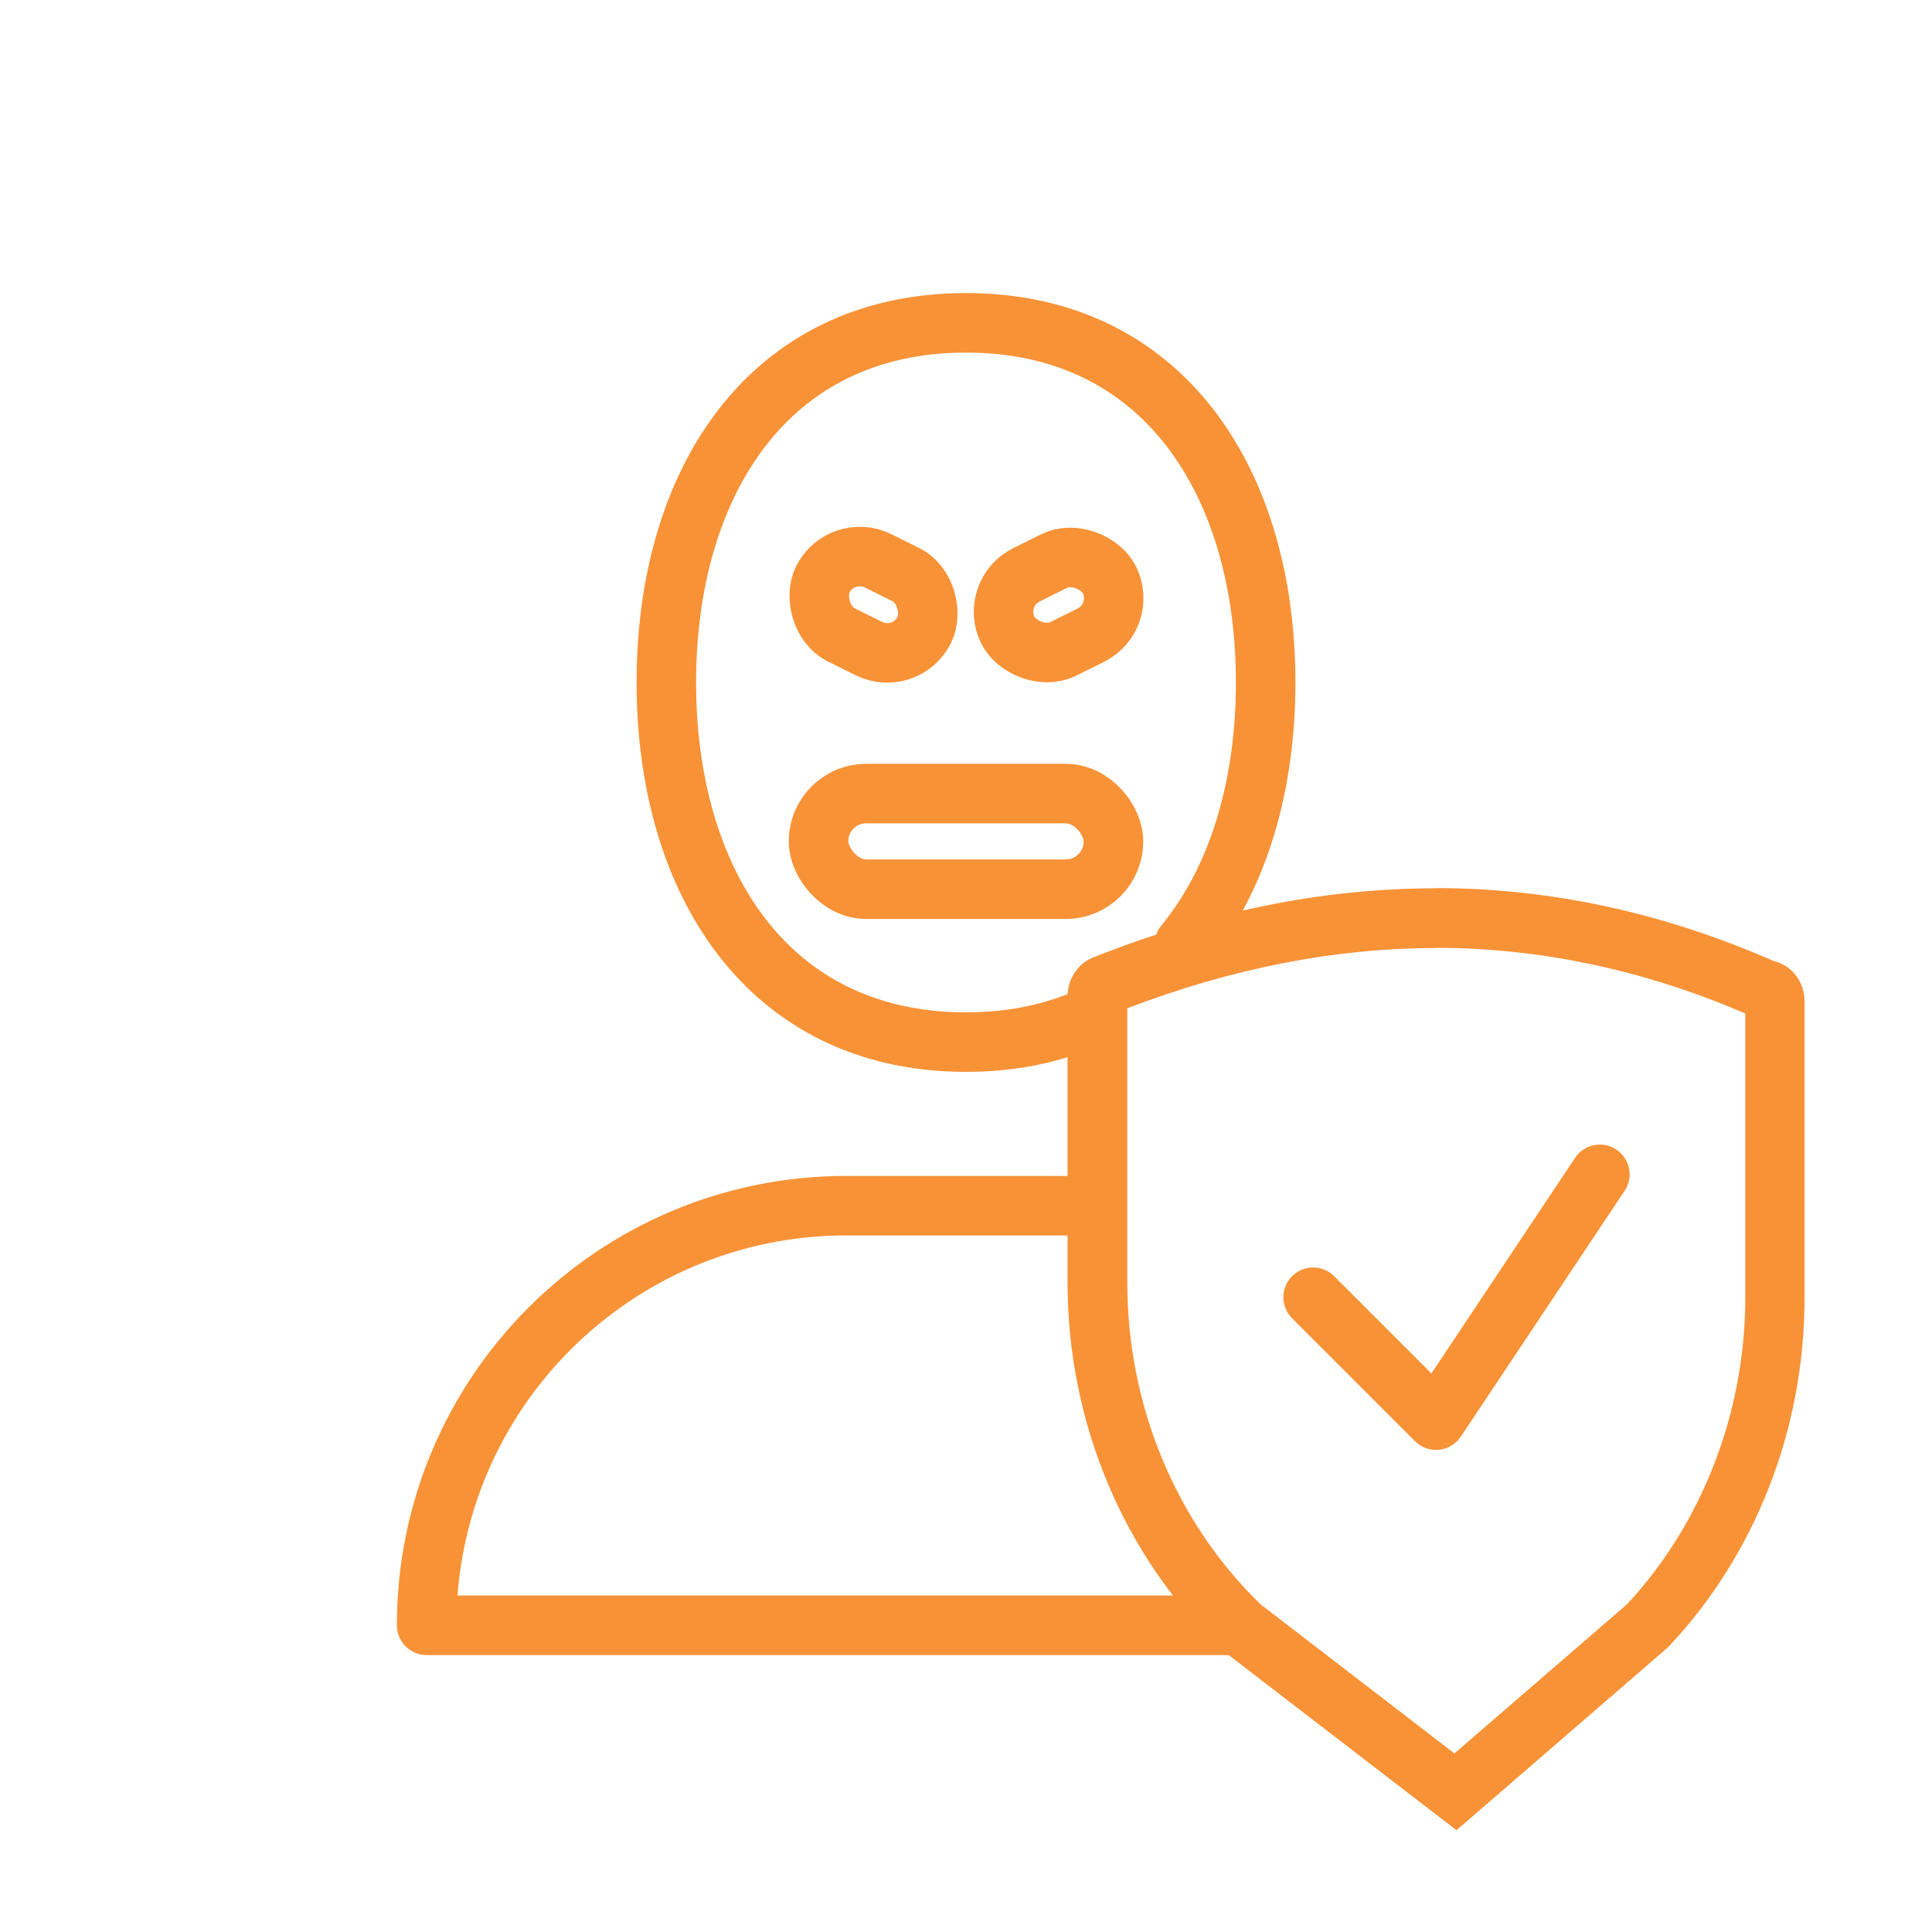
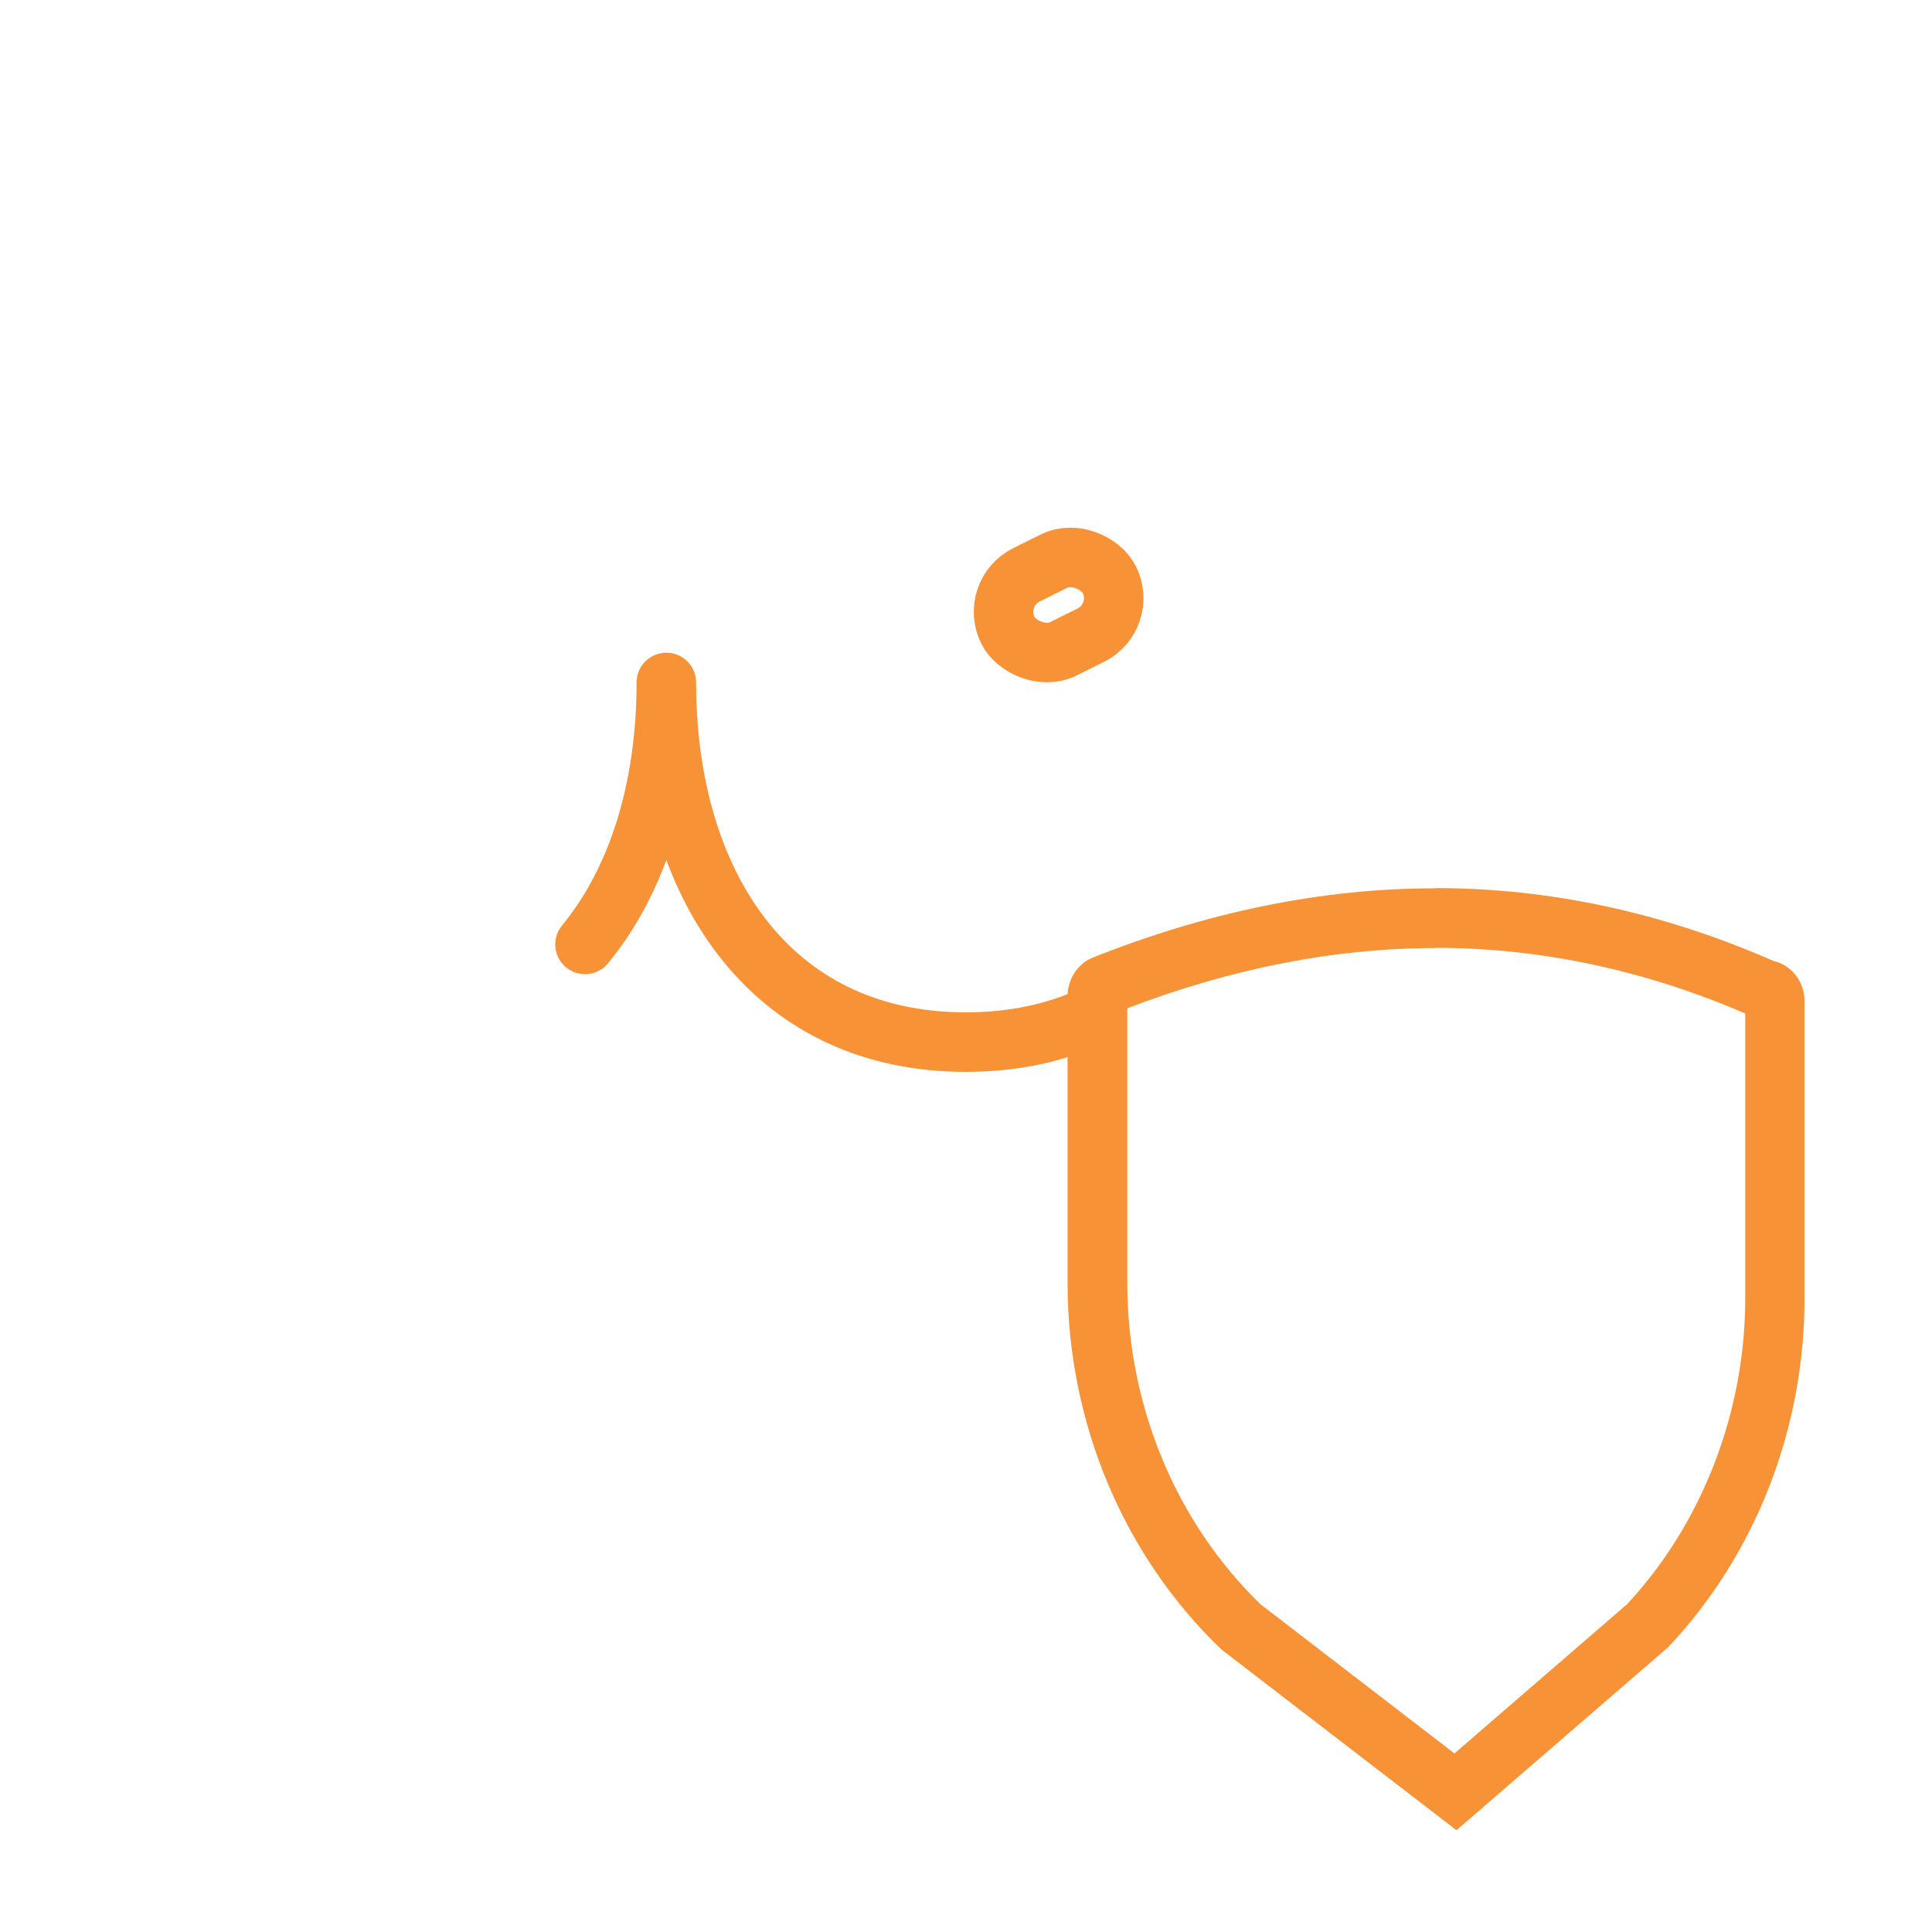
<svg xmlns="http://www.w3.org/2000/svg" id="transport" viewBox="0 0 85.04 85.04">
-   <path d="M48.07,44.72c-1.6.74-3.45,1.15-5.55,1.15-8.74,0-13.19-7.09-13.19-15.83s4.45-15.83,13.19-15.83,13.19,7.09,13.19,15.83c0,4.54-1.2,8.64-3.58,11.53" style="fill:none; stroke:#f89237; stroke-linecap:round; stroke-linejoin:round; stroke-width:2.62px;" />
-   <path d="M54.41,71.54H18.78c0-10.2,8.27-18.47,18.47-18.47h10.55" style="fill:none; stroke:#f89237; stroke-linecap:round; stroke-linejoin:round; stroke-width:2.62px;" />
-   <rect x="36.03" y="34.93" width="12.98" height="4.21" rx="2.1" ry="2.1" style="fill:none; stroke:#f89237; stroke-linecap:round; stroke-linejoin:round; stroke-width:2.62px;" />
-   <rect x="35.95" y="24.8" width="4.99" height="3.64" rx="1.82" ry="1.82" transform="translate(15.85 -14.32) rotate(26.4)" style="fill:none; stroke:#f89237; stroke-linecap:round; stroke-linejoin:round; stroke-width:2.62px;" />
+   <path d="M48.07,44.72c-1.6.74-3.45,1.15-5.55,1.15-8.74,0-13.19-7.09-13.19-15.83c0,4.54-1.2,8.64-3.58,11.53" style="fill:none; stroke:#f89237; stroke-linecap:round; stroke-linejoin:round; stroke-width:2.62px;" />
  <rect x="44.09" y="24.8" width="4.99" height="3.64" rx="1.82" ry="1.82" transform="translate(100.16 29.76) rotate(153.6)" style="fill:none; stroke:#f89237; stroke-linecap:round; stroke-linejoin:round; stroke-width:2.62px;" />
  <path d="M63.18,39.1v2.62s0,0,0,0c4.6,0,9.18.97,13.64,2.89v12.53c0,5.01-1.89,9.91-5.2,13.47l-7.6,6.57-8.53-6.56c-3.74-3.62-5.87-8.77-5.87-14.15v-12.09c4.6-1.76,9.16-2.65,13.57-2.65v-2.62M63.18,39.1c-4.97,0-10,1.03-15.08,3.05-.67.27-1.11.96-1.11,1.71v12.6c0,6.16,2.47,12.03,6.78,16.15l10.34,7.95,9.32-8.06c3.84-4.07,6-9.6,6-15.36v-13.07c0-.86-.57-1.59-1.36-1.77-4.91-2.15-9.88-3.21-14.91-3.21h0Z" style="fill:#f89237; stroke-width:0px;" />
-   <polyline points="70.42 51.69 63.21 62.51 57.8 57.1" style="fill:none; stroke:#f89237; stroke-linecap:round; stroke-linejoin:round; stroke-width:2.62px;" />
</svg>